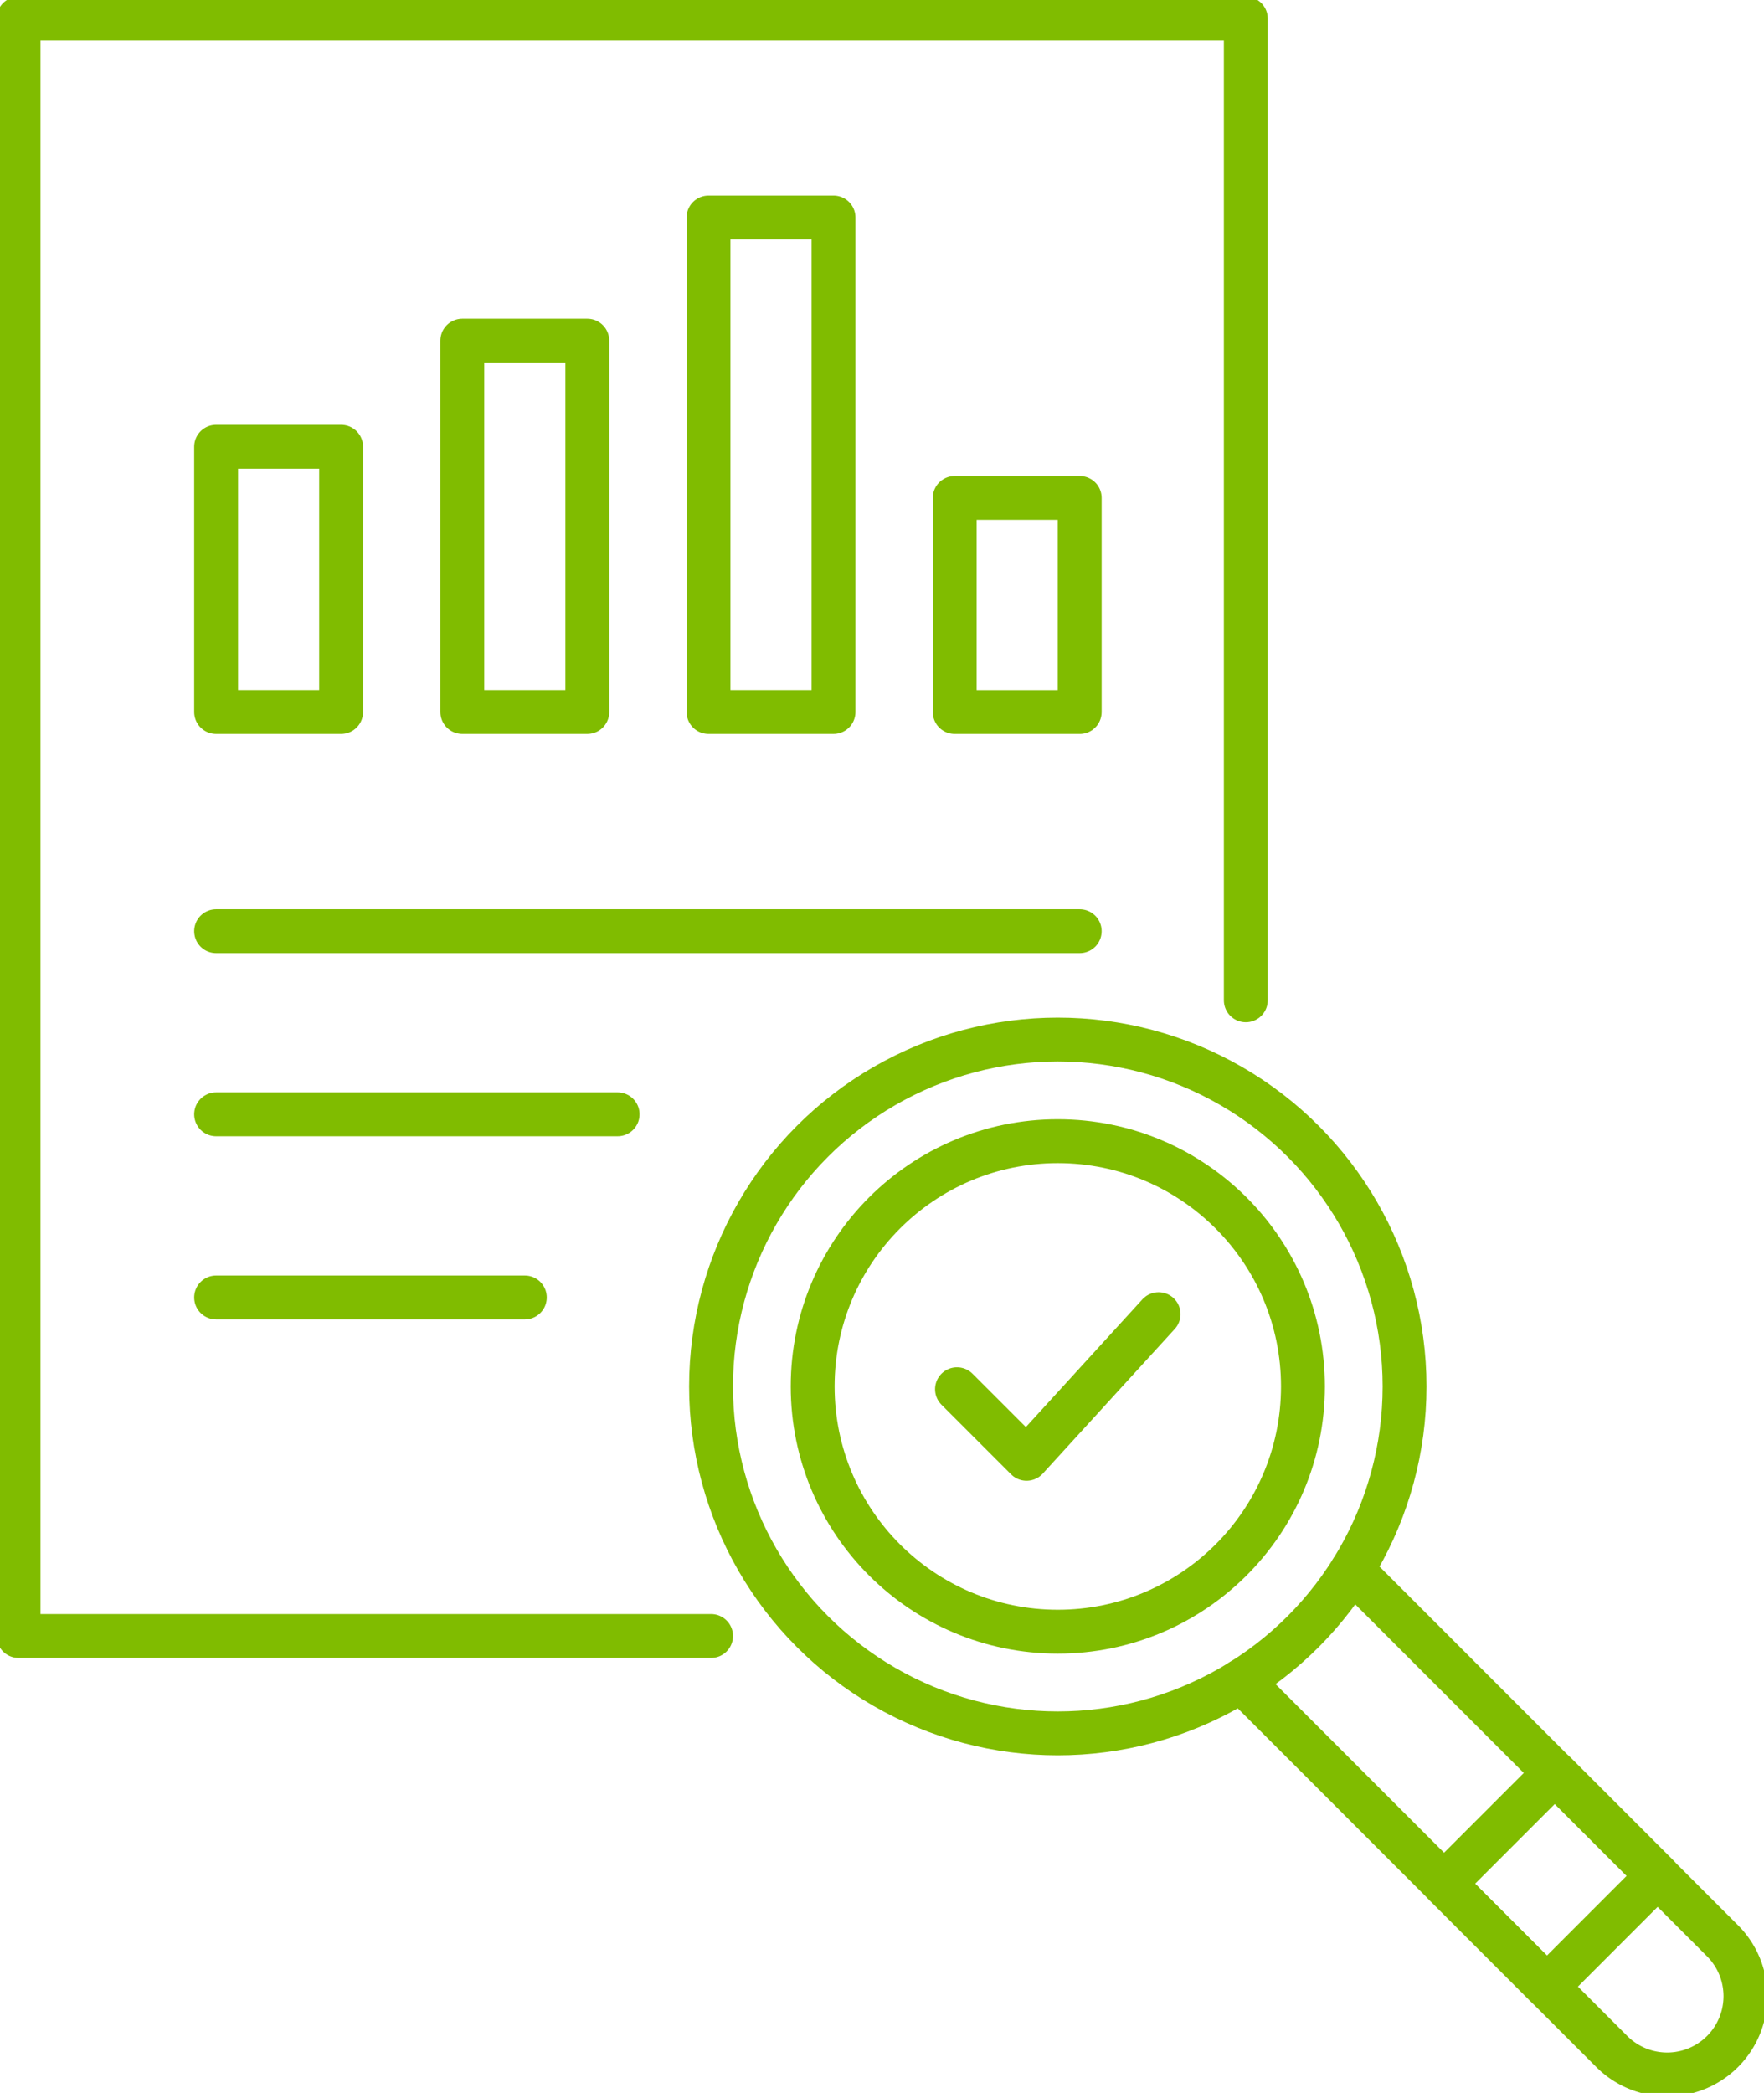
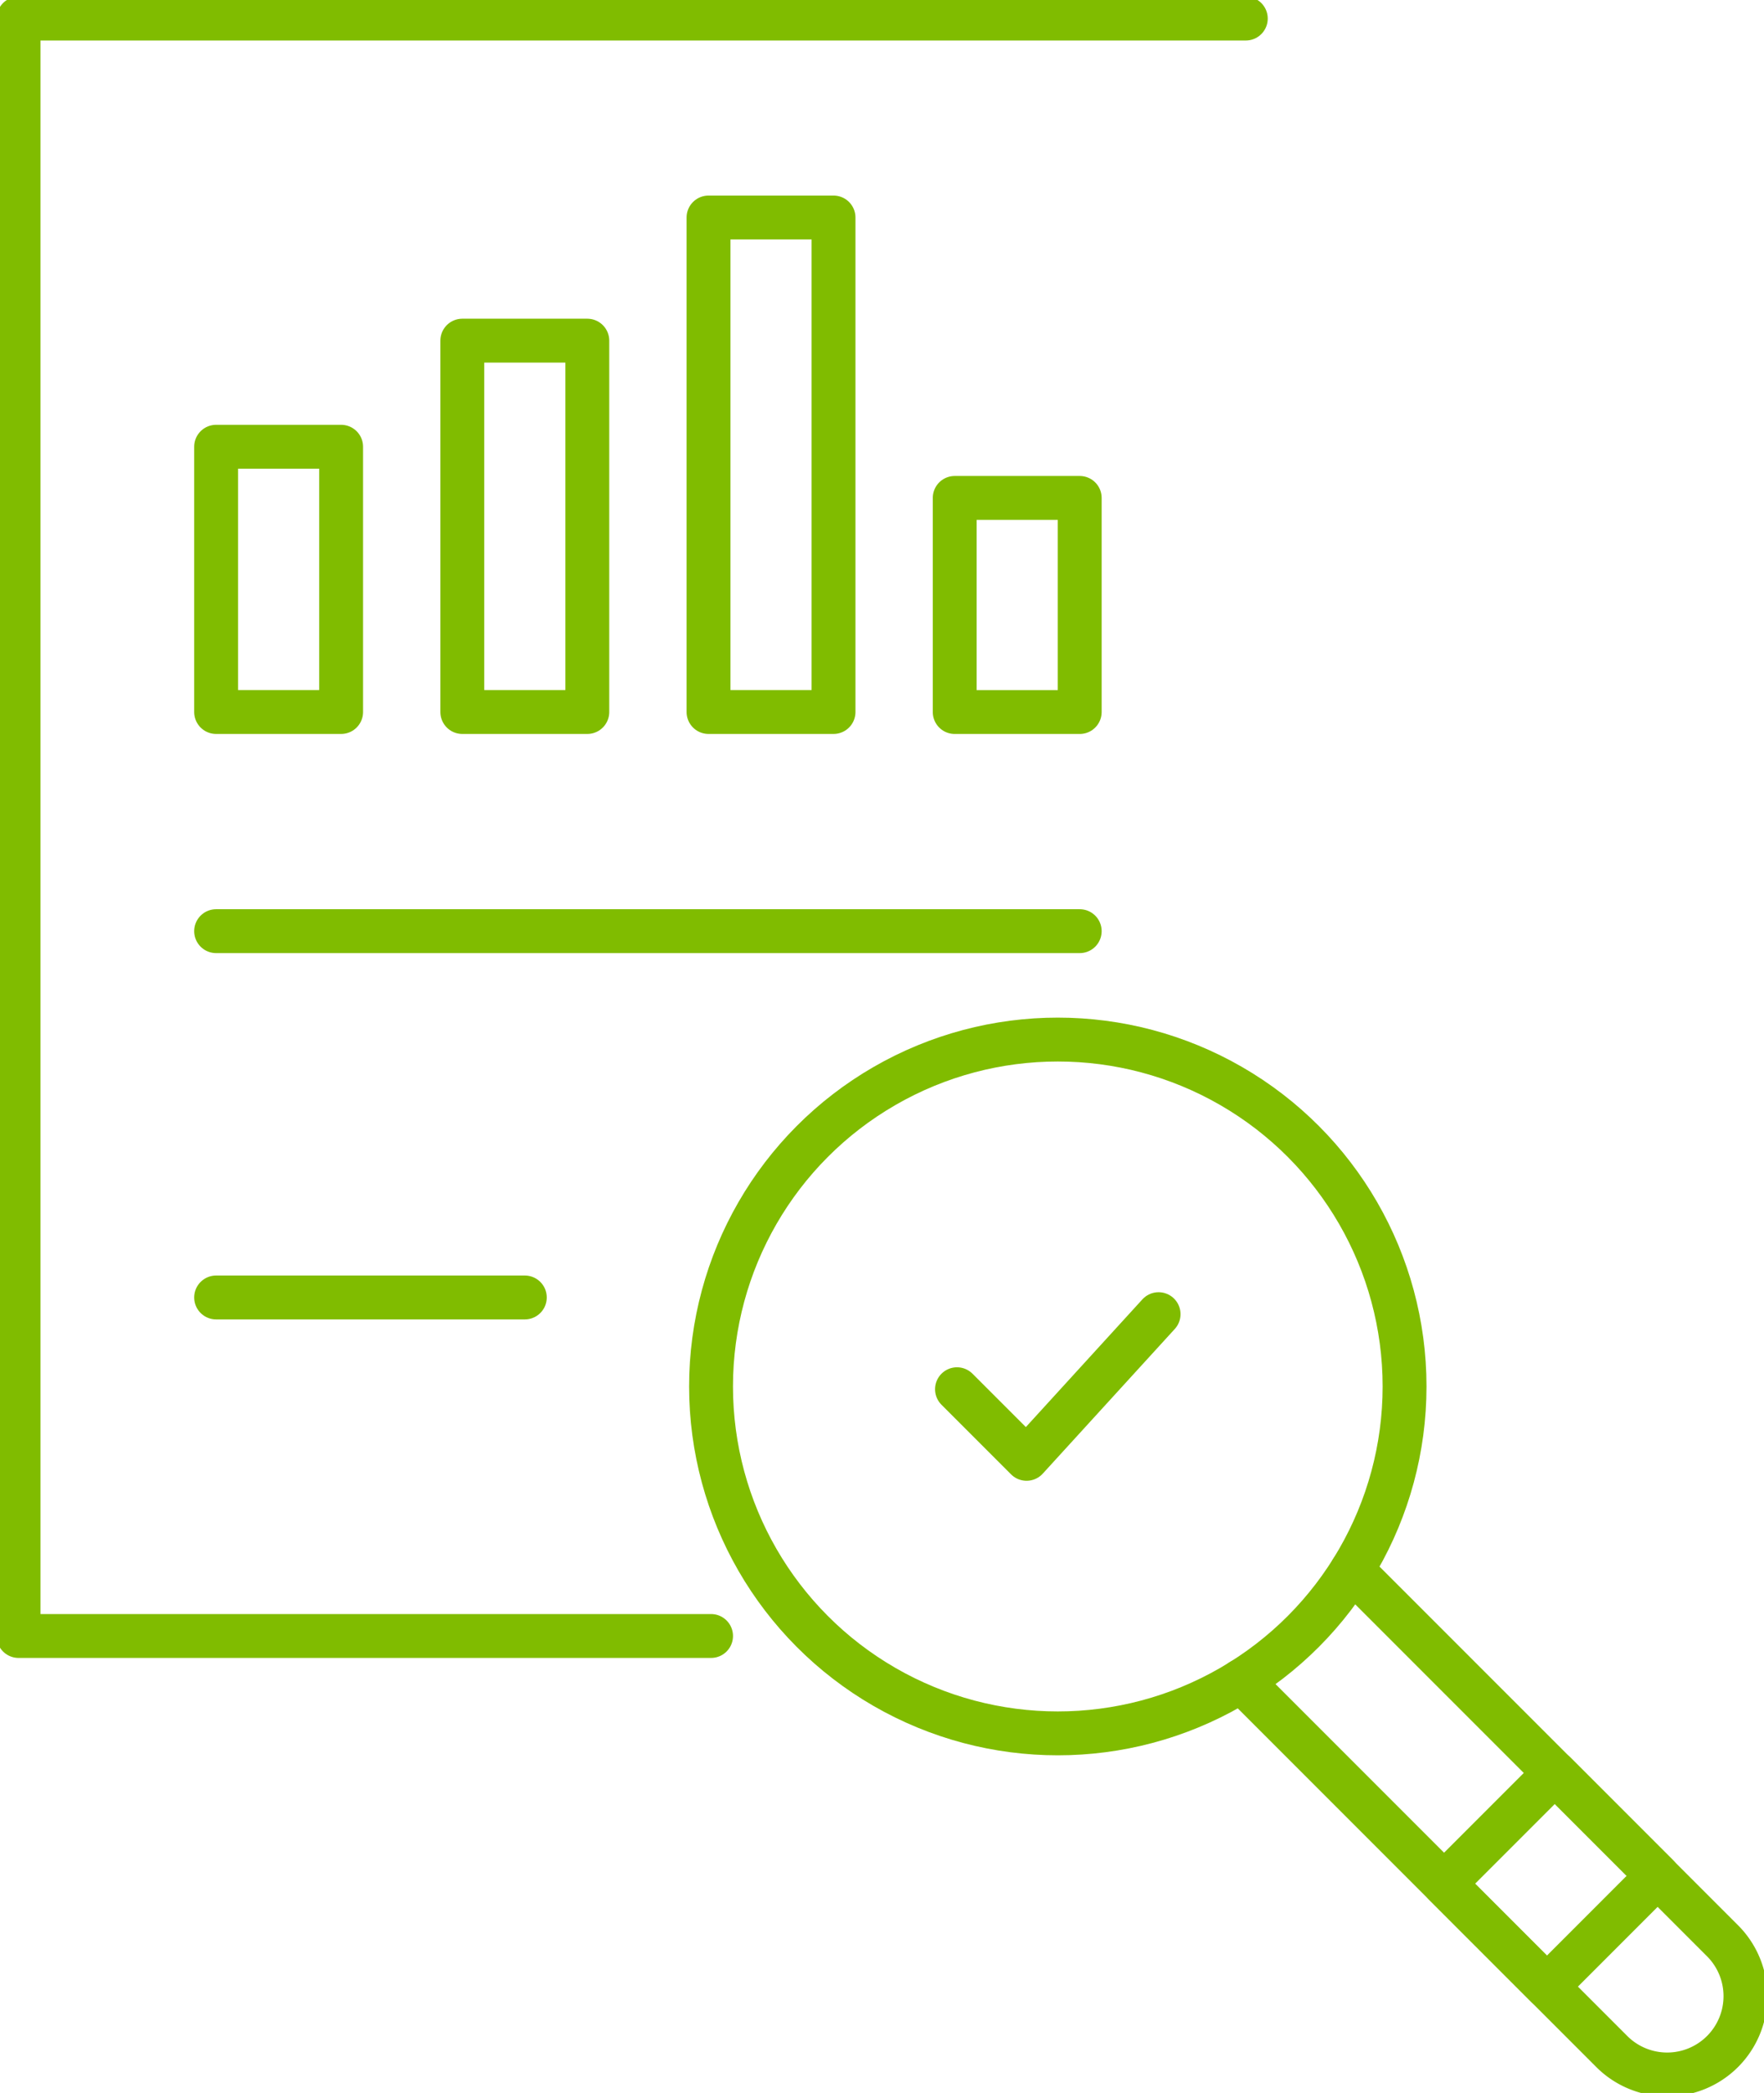
<svg xmlns="http://www.w3.org/2000/svg" id="Grupo_1373" data-name="Grupo 1373" width="80.422" height="95.379" viewBox="0 0 80.422 95.379">
  <defs>
    <clipPath id="clip-path">
      <rect id="Rectángulo_1297" data-name="Rectángulo 1297" width="80.422" height="95.379" fill="none" stroke="#80bc00" stroke-width="2" />
    </clipPath>
  </defs>
  <g id="Grupo_1372" data-name="Grupo 1372" clip-path="url(#clip-path)">
-     <path id="Trazado_12087" data-name="Trazado 12087" d="M36.121,78.257H4.549V4.549H60.5V49.287" transform="translate(-3.703 -3.703)" fill="none" stroke="#80bc00" stroke-linecap="round" stroke-linejoin="round" stroke-width="2" />
+     <path id="Trazado_12087" data-name="Trazado 12087" d="M36.121,78.257H4.549V4.549H60.5" transform="translate(-3.703 -3.703)" fill="none" stroke="#80bc00" stroke-linecap="round" stroke-linejoin="round" stroke-width="2" />
    <path id="Trazado_12088" data-name="Trazado 12088" d="M309.394,384.8l16.892,16.892a3.569,3.569,0,1,1-5.048,5.048l-16.895-16.895" transform="translate(-247.755 -313.249)" fill="none" stroke="#80bc00" stroke-linecap="round" stroke-linejoin="round" stroke-width="2" />
    <rect id="Rectángulo_1292" data-name="Rectángulo 1292" width="7.139" height="6.631" transform="translate(65.838 85.842) rotate(-45)" fill="none" stroke="#80bc00" stroke-linecap="round" stroke-linejoin="round" stroke-width="2" />
    <circle id="Elipse_55" data-name="Elipse 55" cx="15.809" cy="15.809" r="15.809" transform="translate(32.417 47.374)" fill="none" stroke="#80bc00" stroke-linecap="round" stroke-linejoin="round" stroke-width="2" />
-     <circle id="Elipse_56" data-name="Elipse 56" cx="11.176" cy="11.176" r="11.176" transform="translate(37.05 52.006)" fill="none" stroke="#80bc00" stroke-linecap="round" stroke-linejoin="round" stroke-width="2" />
    <rect id="Rectángulo_1293" data-name="Rectángulo 1293" width="5.699" height="12.088" transform="translate(9.853 20.359)" fill="none" stroke="#80bc00" stroke-linecap="round" stroke-linejoin="round" stroke-width="2" />
    <rect id="Rectángulo_1294" data-name="Rectángulo 1294" width="5.699" height="16.923" transform="translate(21.077 15.524)" fill="none" stroke="#80bc00" stroke-linecap="round" stroke-linejoin="round" stroke-width="2" />
    <rect id="Rectángulo_1295" data-name="Rectángulo 1295" width="5.699" height="22.535" transform="translate(32.302 9.912)" fill="none" stroke="#80bc00" stroke-linecap="round" stroke-linejoin="round" stroke-width="2" />
    <rect id="Rectángulo_1296" data-name="Rectángulo 1296" width="5.699" height="9.757" transform="translate(43.526 22.691)" fill="none" stroke="#80bc00" stroke-linecap="round" stroke-linejoin="round" stroke-width="2" />
    <path id="Trazado_12089" data-name="Trazado 12089" d="M234.651,325.5l3.172,3.172,6.019-6.593" transform="translate(-191.021 -262.191)" fill="none" stroke="#80bc00" stroke-linecap="round" stroke-linejoin="round" stroke-width="2" />
    <line id="Línea_105" data-name="Línea 105" x2="39.372" transform="translate(9.853 42.434)" fill="none" stroke="#80bc00" stroke-linecap="round" stroke-linejoin="round" stroke-width="2" />
-     <line id="Línea_106" data-name="Línea 106" x2="18.305" transform="translate(9.853 50.781)" fill="none" stroke="#80bc00" stroke-linecap="round" stroke-linejoin="round" stroke-width="2" />
    <line id="Línea_107" data-name="Línea 107" x2="14.074" transform="translate(9.853 59.127)" fill="none" stroke="#80bc00" stroke-linecap="round" stroke-linejoin="round" stroke-width="2" />
  </g>
</svg>